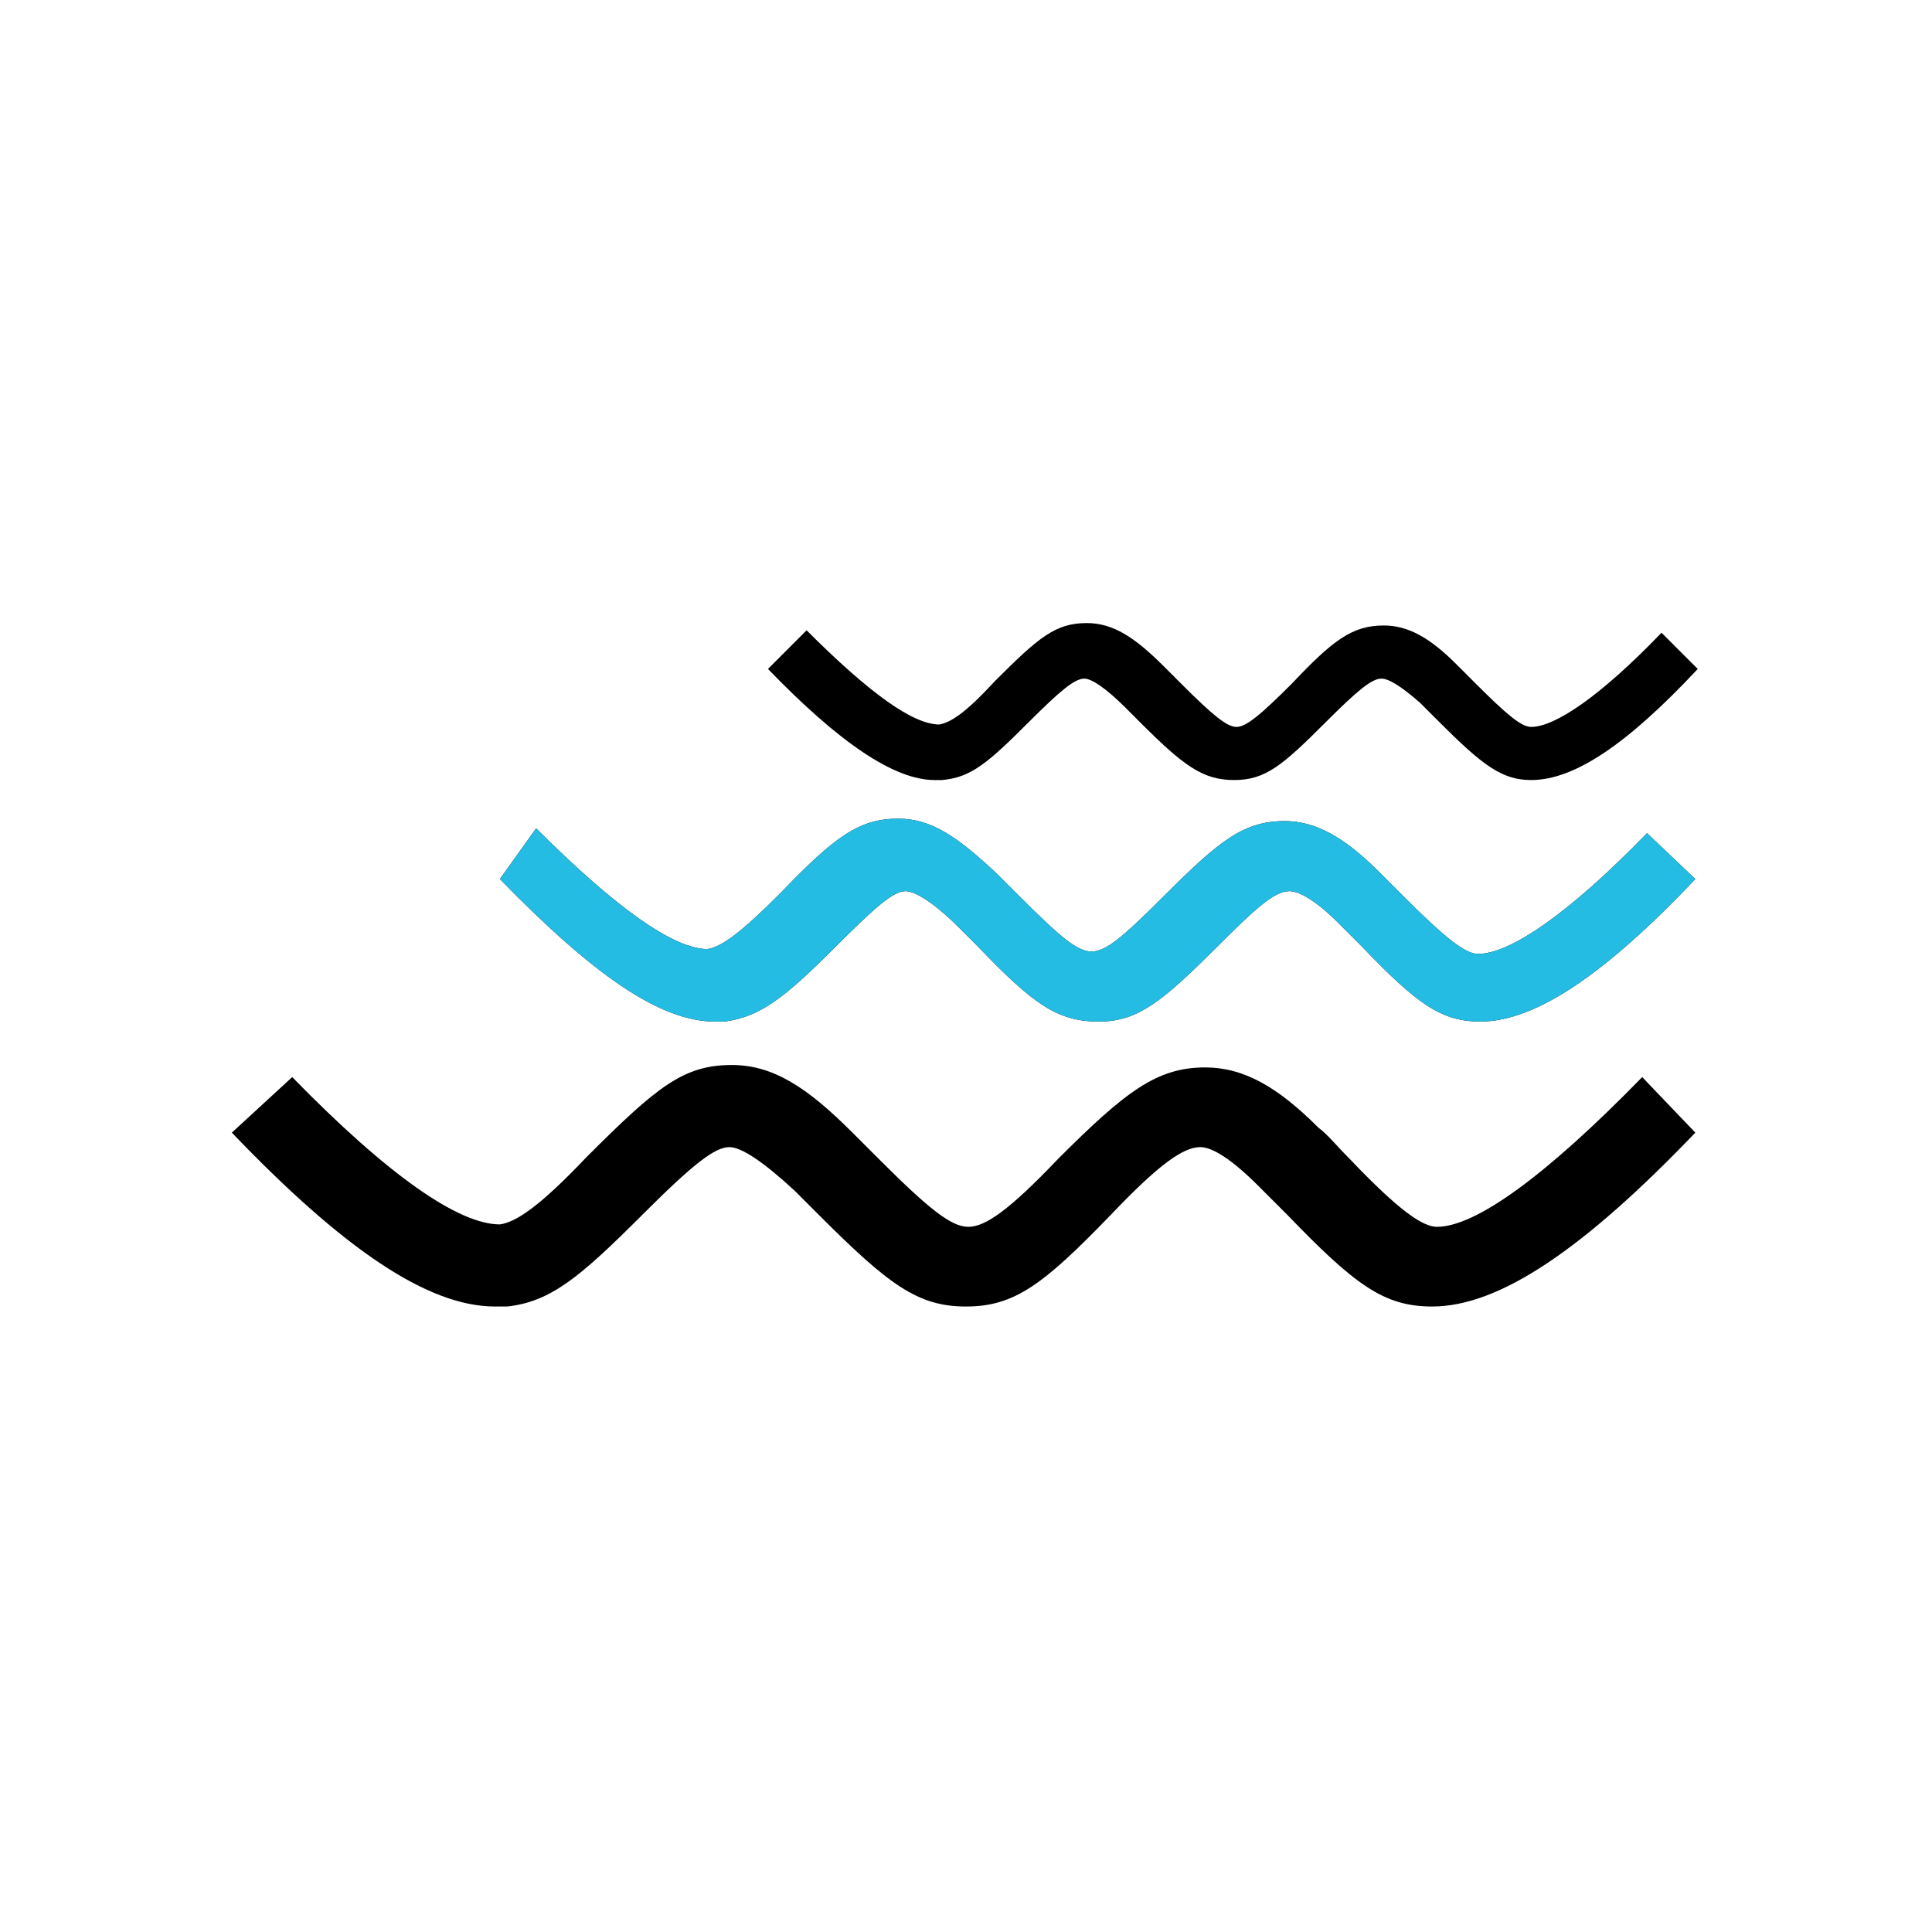
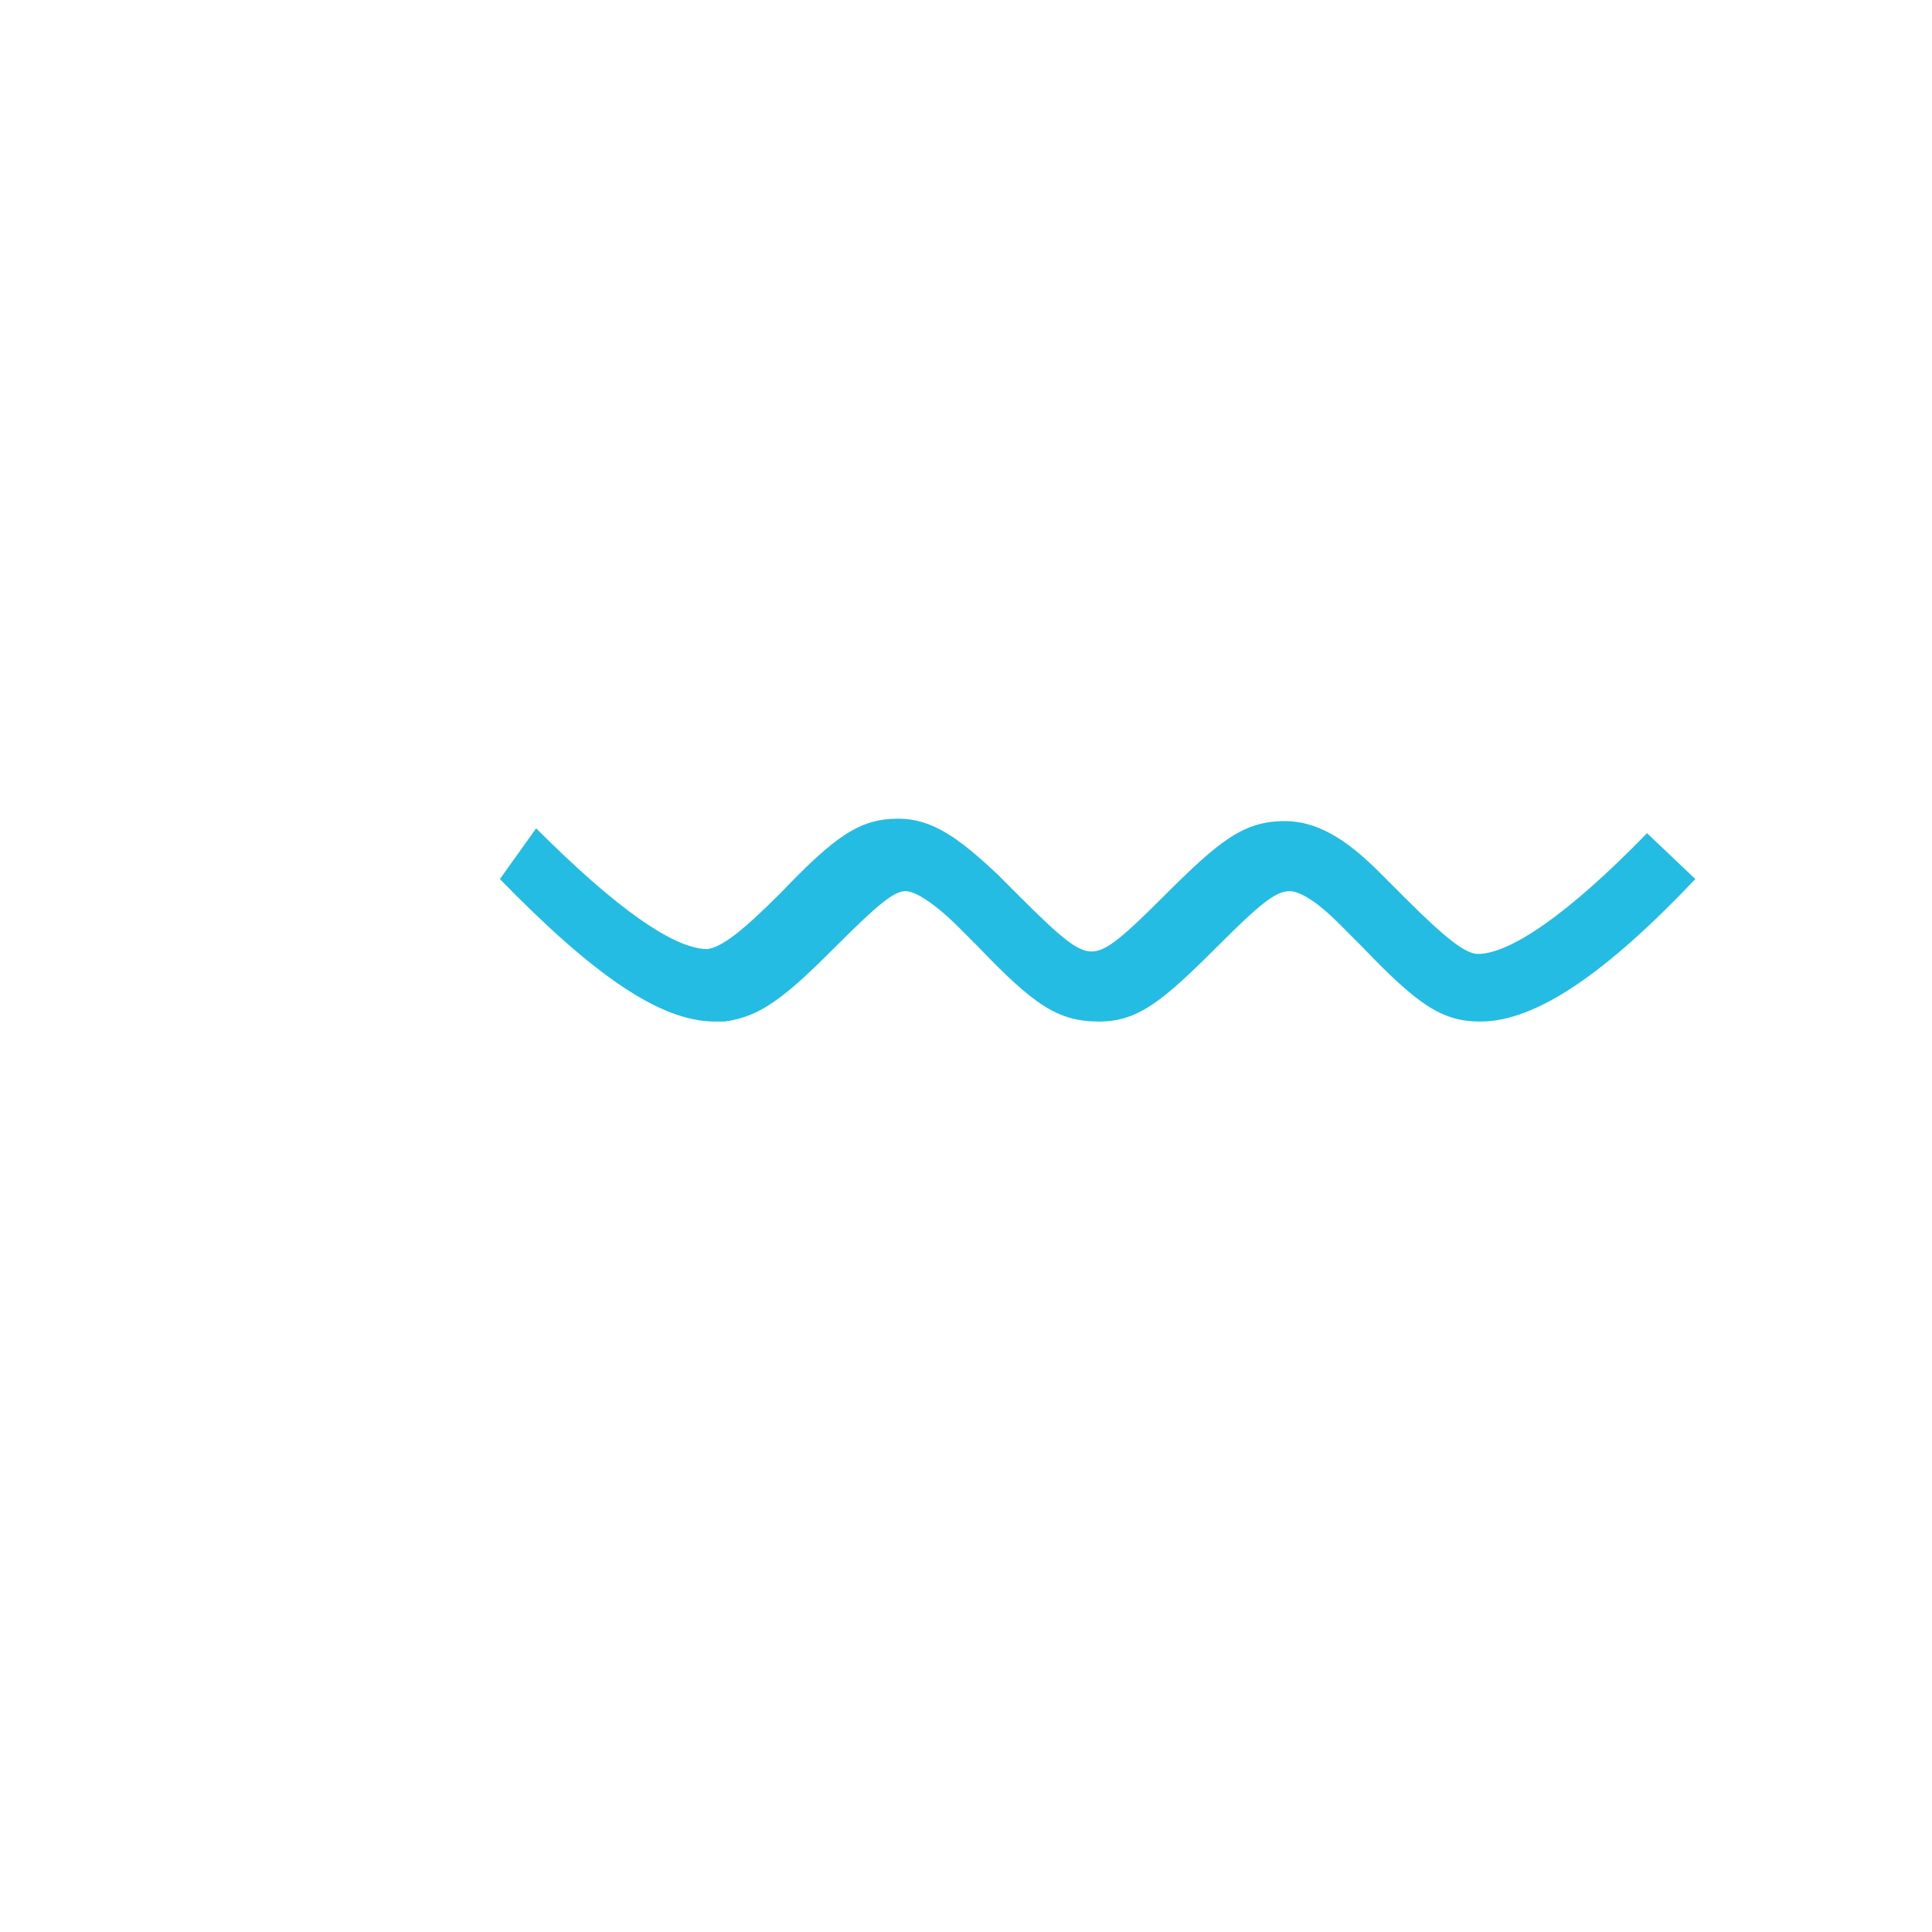
<svg xmlns="http://www.w3.org/2000/svg" version="1.1" id="图层_1" x="0px" y="0px" viewBox="0 0 80 80" style="enable-background:new 0 0 80 80;" xml:space="preserve">
  <style type="text/css">
	.st0{fill:#24BCE2;}
	.st1{fill:none;stroke:#000000;stroke-width:2;stroke-miterlimit:10;}
	.st2{fill:#0A0A0A;}
	.st3{fill:none;stroke:#111111;stroke-miterlimit:10;}
	.st4{fill:none;stroke:#070707;stroke-miterlimit:10;}
	.st5{fill:none;stroke:#050505;stroke-miterlimit:10;}
	.st6{fill:none;stroke:#0A0A0A;stroke-miterlimit:10;}
	.st7{fill:#8C8C8C;}
	.st8{fill:#515151;}
	.st9{fill:#0C0C0C;}
	.st10{fill:none;stroke:#000000;stroke-width:1.195;stroke-miterlimit:10;}
	.st11{fill:#727272;}
	.st12{fill:#666666;}
	.st13{fill:#272636;}
	.st14{fill:#070707;}
	.st15{enable-background:new    ;}
	.st16{fill:#040000;}
	.st17{stroke:#000000;stroke-width:0.185;stroke-miterlimit:10;}
</style>
-   <path d="M31.8,27.7c2.9,3,5.2,4.6,6.9,4.6c0.1,0,0.2,0,0.3,0c1.2-0.1,1.9-0.7,3.6-2.4c1.3-1.3,1.9-1.8,2.3-1.8  c0.3,0,0.9,0.4,1.7,1.2c0.2,0.2,0.3,0.3,0.6,0.6c1.8,1.8,2.6,2.4,3.9,2.4c1.3,0,2-0.6,3.8-2.4c1.3-1.3,1.9-1.8,2.3-1.8  c0.3,0,0.8,0.3,1.6,1c0.2,0.2,0.4,0.4,0.8,0.8c1.8,1.8,2.6,2.4,3.8,2.4c1.8,0,4-1.5,6.9-4.6l-1.5-1.5c-2.5,2.6-4.4,3.9-5.4,3.9  c-0.4,0-1-0.5-2.3-1.8c-0.4-0.4-0.6-0.6-0.8-0.8c-1.1-1.1-2-1.6-3-1.6c-1.3,0-2.1,0.6-3.8,2.4c-1.3,1.3-1.9,1.8-2.3,1.8  c-0.4,0-1-0.5-2.3-1.8c-0.3-0.3-0.5-0.5-0.7-0.7c-1.2-1.2-2.1-1.8-3.2-1.8c-1.3,0-2,0.6-3.8,2.4c-1.2,1.3-1.8,1.7-2.3,1.8  c-1.1,0-2.9-1.3-5.5-3.9L31.8,27.7z M20.7,36.4c3.8,3.9,6.6,5.9,8.9,5.9c0.1,0,0.3,0,0.4,0c1.5-0.2,2.5-1,4.6-3.1  c1.7-1.7,2.4-2.3,2.9-2.3c0.4,0,1.2,0.5,2.2,1.5c0.2,0.2,0.4,0.4,0.8,0.8c2.3,2.4,3.3,3.1,5,3.1c1.6,0,2.6-0.8,4.9-3.1  c1.7-1.7,2.4-2.3,3-2.3c0.4,0,1.1,0.4,2,1.3c0.3,0.3,0.5,0.5,1,1c2.3,2.4,3.3,3.1,4.9,3.1c2.3,0,5.2-2,8.9-5.9l-2-1.9  c-3.3,3.4-5.7,5-7,5c-0.5,0-1.3-0.6-3-2.3c-0.5-0.5-0.8-0.8-1.1-1.1c-1.4-1.4-2.6-2.1-3.9-2.1c-1.7,0-2.7,0.8-5,3.1  c-1.7,1.7-2.4,2.3-3,2.3c-0.6,0-1.3-0.6-3-2.3c-0.4-0.4-0.6-0.6-0.9-0.9c-1.6-1.5-2.7-2.3-4.1-2.3c-1.6,0-2.6,0.7-4.9,3.1  c-1.6,1.6-2.4,2.2-3,2.3c-1.4,0-3.8-1.7-7.1-5L20.7,36.4z M9.6,46.9c4.6,4.8,8.1,7.2,10.9,7.2c0.2,0,0.3,0,0.5,0  c1.8-0.2,3-1.2,5.6-3.8c2.1-2.1,3-2.8,3.6-2.8c0.5,0,1.4,0.6,2.7,1.8c0.3,0.3,0.5,0.5,1,1c2.9,2.9,4.1,3.8,6.1,3.8  c2,0,3.2-0.9,6-3.8c2-2.1,3-2.8,3.7-2.8c0.5,0,1.3,0.5,2.4,1.6c0.3,0.3,0.6,0.6,1.2,1.2c2.8,2.9,4,3.8,6,3.8c2.8,0,6.3-2.4,10.9-7.2  L68,44.6c-4,4.1-6.9,6.2-8.5,6.2c-0.6,0-1.6-0.7-3.6-2.8c-0.6-0.6-0.9-1-1.3-1.3c-1.7-1.7-3.1-2.5-4.7-2.5c-2,0-3.3,1-6.1,3.8  c-2,2.1-3,2.8-3.7,2.8c-0.7,0-1.6-0.7-3.7-2.8c-0.5-0.5-0.8-0.8-1.1-1.1c-1.9-1.9-3.3-2.8-5-2.8c-2,0-3.1,0.9-6,3.8  c-1.9,2-2.9,2.7-3.6,2.8c-1.7,0-4.6-2-8.6-6.1L9.6,46.9z" />
  <path class="st0" d="M20.7,36.4c3.8,3.9,6.6,5.9,8.9,5.9c0.1,0,0.3,0,0.4,0c1.5-0.2,2.5-1,4.6-3.1c1.7-1.7,2.4-2.3,2.9-2.3  c0.4,0,1.2,0.5,2.2,1.5c0.2,0.2,0.4,0.4,0.8,0.8c2.3,2.4,3.3,3.1,5,3.1c1.6,0,2.6-0.8,4.9-3.1c1.7-1.7,2.4-2.3,3-2.3  c0.4,0,1.1,0.4,2,1.3c0.3,0.3,0.5,0.5,1,1c2.3,2.4,3.3,3.1,4.9,3.1c2.3,0,5.2-2,8.9-5.9l-2-1.9c-3.3,3.4-5.7,5-7,5  c-0.5,0-1.3-0.6-3-2.3c-0.5-0.5-0.8-0.8-1.1-1.1c-1.4-1.4-2.6-2.1-3.9-2.1c-1.7,0-2.7,0.8-5,3.1c-1.7,1.7-2.4,2.3-3,2.3  c-0.6,0-1.3-0.6-3-2.3c-0.4-0.4-0.6-0.6-0.9-0.9c-1.6-1.5-2.7-2.3-4.1-2.3c-1.6,0-2.6,0.7-4.9,3.1c-1.6,1.6-2.4,2.2-3,2.3  c-1.4,0-3.8-1.7-7.1-5L20.7,36.4z" />
</svg>